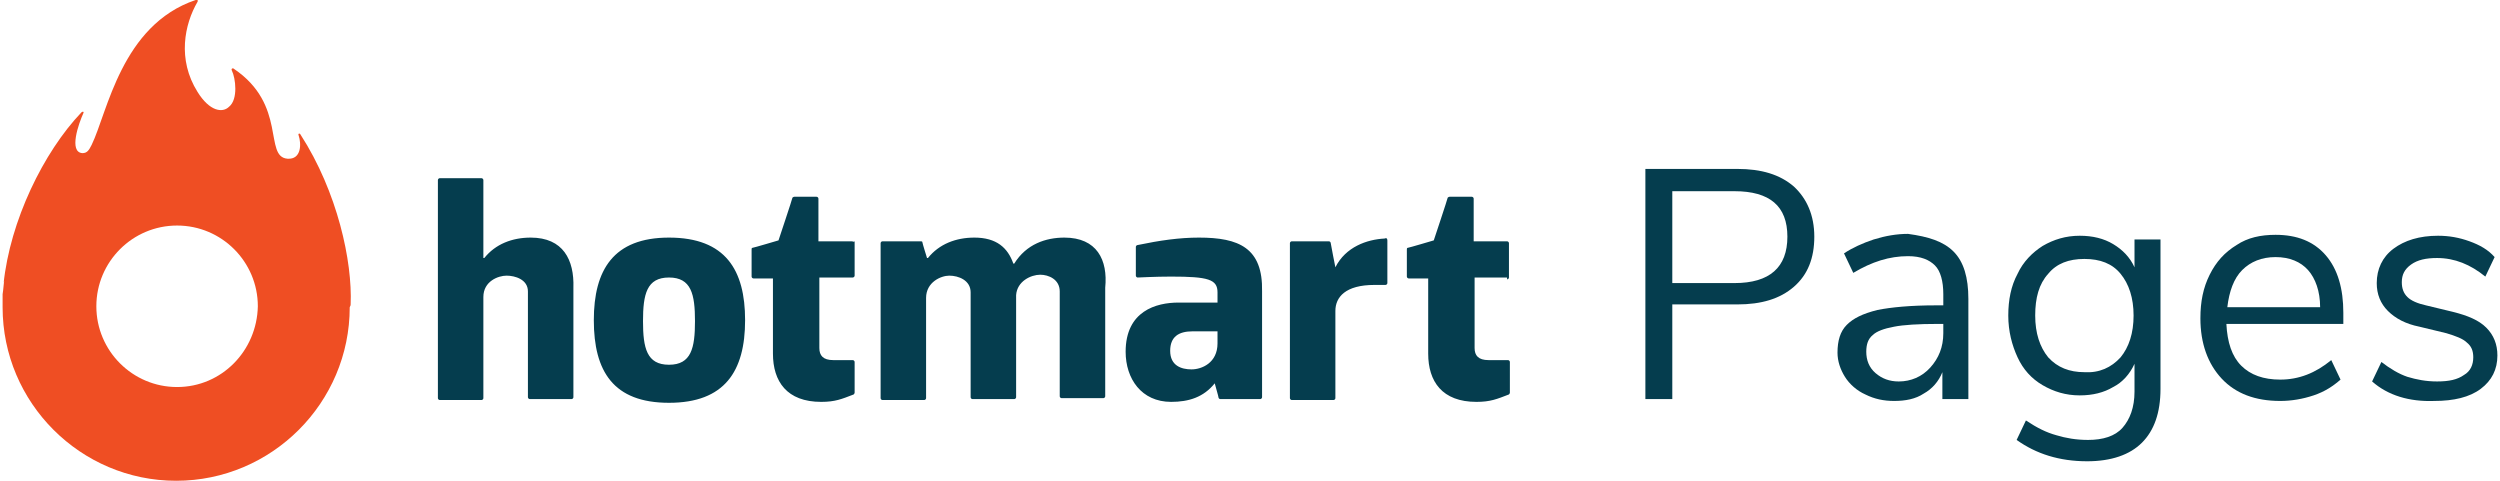
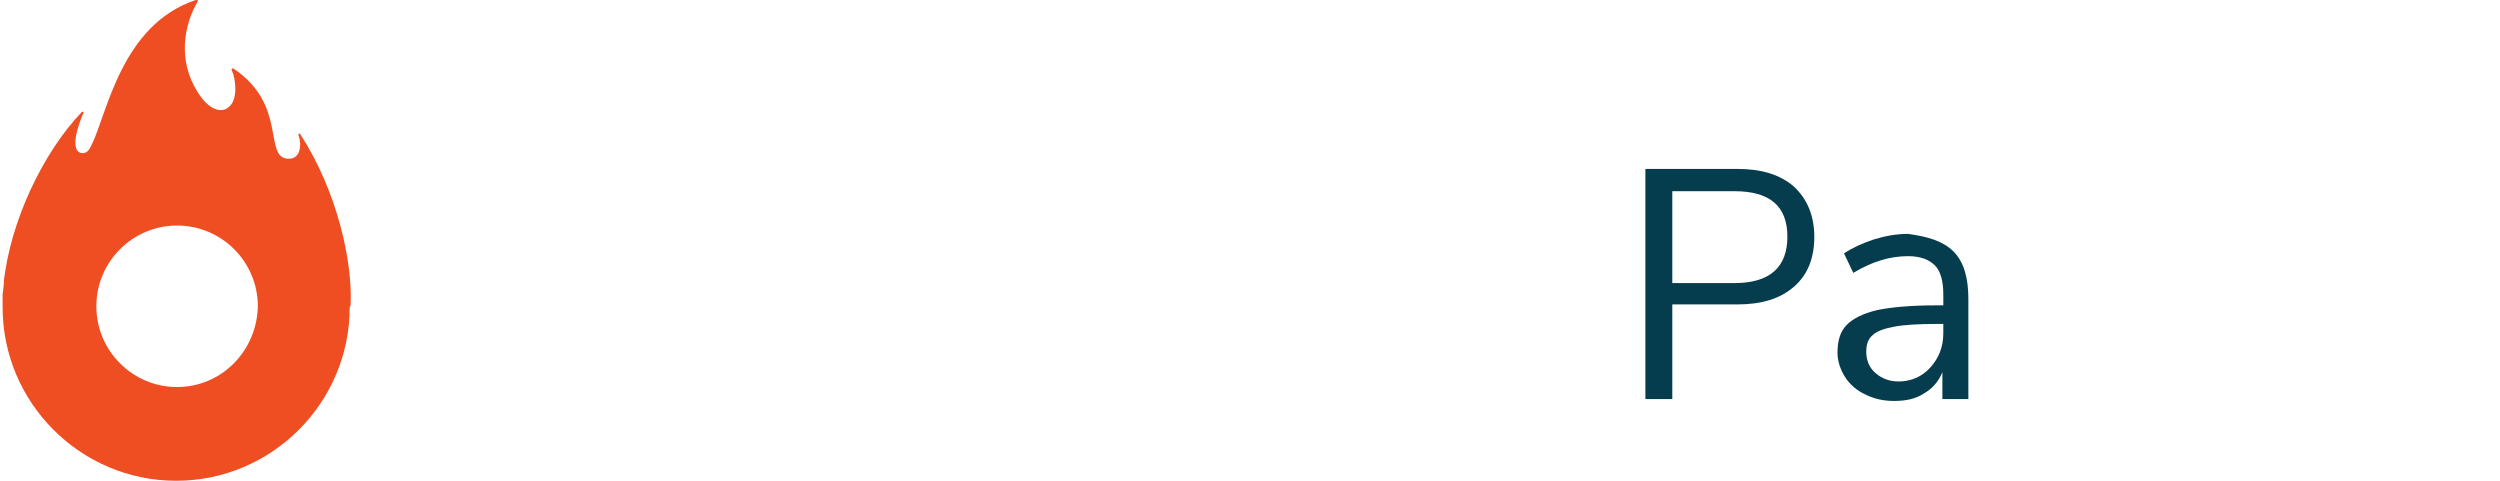
<svg xmlns="http://www.w3.org/2000/svg" width="208" height="40" viewBox="0 0 208 40" fill="none">
  <path d="M136.896 14.054H144.541C146.548 14.054 148.093 14.518 149.251 15.521C150.332 16.525 150.95 17.915 150.95 19.691C150.95 21.467 150.41 22.857 149.251 23.861C148.093 24.865 146.548 25.328 144.541 25.328H139.135V33.205H136.896V14.054ZM144.309 23.552C147.243 23.552 148.711 22.239 148.711 19.691C148.711 17.143 147.243 15.908 144.309 15.908H139.135V23.552H144.309Z" fill="#053D4E" />
  <path d="M162.533 20.927C163.382 21.776 163.768 23.089 163.768 24.865V33.205H161.606V30.965C161.297 31.738 160.757 32.355 160.062 32.741C159.367 33.205 158.517 33.359 157.591 33.359C156.741 33.359 155.969 33.205 155.197 32.819C154.502 32.51 153.884 31.969 153.498 31.351C153.112 30.734 152.88 30.039 152.88 29.344C152.88 28.34 153.112 27.568 153.653 27.027C154.193 26.486 154.965 26.1 156.201 25.791C157.359 25.56 158.981 25.405 161.066 25.405H161.683V24.479C161.683 23.398 161.452 22.548 160.988 22.085C160.525 21.622 159.83 21.313 158.749 21.313C157.205 21.313 155.738 21.776 154.193 22.703L153.421 21.081C154.116 20.618 154.965 20.232 155.892 19.923C156.896 19.614 157.822 19.459 158.749 19.459C160.448 19.691 161.683 20.077 162.533 20.927ZM160.602 30.579C161.297 29.807 161.683 28.88 161.683 27.722V26.95H161.22C159.599 26.95 158.363 27.027 157.591 27.181C156.741 27.336 156.124 27.568 155.815 27.877C155.429 28.185 155.274 28.649 155.274 29.266C155.274 29.961 155.506 30.579 156.046 31.043C156.587 31.506 157.205 31.738 157.977 31.738C158.981 31.738 159.907 31.351 160.602 30.579Z" fill="#053D4E" />
-   <path d="M179.753 20V32.355C179.753 34.363 179.213 35.83 178.209 36.834C177.205 37.838 175.661 38.378 173.653 38.378C171.336 38.378 169.406 37.761 167.784 36.602L168.557 34.981C169.483 35.598 170.255 35.984 171.105 36.216C171.877 36.448 172.726 36.602 173.73 36.602C174.966 36.602 175.97 36.293 176.587 35.598C177.205 34.903 177.591 33.9 177.591 32.587V30.27C177.205 31.12 176.587 31.814 175.815 32.201C175.043 32.664 174.116 32.896 173.035 32.896C171.877 32.896 170.873 32.587 169.947 32.046C169.02 31.506 168.325 30.733 167.862 29.73C167.398 28.726 167.089 27.567 167.089 26.255C167.089 24.942 167.321 23.784 167.862 22.78C168.325 21.776 169.097 21.004 169.947 20.463C170.873 19.923 171.877 19.614 173.035 19.614C174.116 19.614 175.043 19.845 175.815 20.309C176.587 20.772 177.205 21.39 177.591 22.239V19.923H179.753V20ZM176.433 29.73C177.128 28.88 177.514 27.722 177.514 26.255C177.514 24.788 177.128 23.629 176.433 22.78C175.738 21.93 174.734 21.544 173.421 21.544C172.109 21.544 171.105 21.93 170.41 22.78C169.638 23.629 169.329 24.788 169.329 26.255C169.329 27.722 169.715 28.88 170.41 29.73C171.182 30.579 172.186 30.965 173.421 30.965C174.657 31.042 175.661 30.579 176.433 29.73Z" fill="#053D4E" />
-   <path d="M194.965 26.95H185.235C185.313 28.494 185.699 29.652 186.471 30.425C187.243 31.197 188.324 31.583 189.714 31.583C191.259 31.583 192.649 31.042 193.961 29.961L194.733 31.583C194.116 32.123 193.421 32.587 192.494 32.896C191.567 33.205 190.641 33.359 189.714 33.359C187.629 33.359 186.008 32.741 184.849 31.506C183.691 30.27 183.073 28.571 183.073 26.486C183.073 25.096 183.305 23.938 183.845 22.857C184.386 21.776 185.081 21.004 186.085 20.386C187.011 19.768 188.093 19.537 189.328 19.537C191.104 19.537 192.494 20.077 193.498 21.235C194.502 22.394 194.965 24.015 194.965 26.023V26.95ZM186.548 22.471C185.853 23.166 185.467 24.247 185.313 25.56H193.035C193.035 24.247 192.649 23.166 192.031 22.471C191.413 21.776 190.486 21.39 189.328 21.39C188.17 21.39 187.243 21.776 186.548 22.471Z" fill="#053D4E" />
-   <path d="M197.359 31.737L198.132 30.116C198.827 30.656 199.599 31.12 200.294 31.351C201.066 31.583 201.838 31.737 202.765 31.737C203.769 31.737 204.464 31.583 205.004 31.197C205.545 30.888 205.776 30.347 205.776 29.73C205.776 29.189 205.622 28.803 205.236 28.494C204.927 28.185 204.309 27.953 203.537 27.722L201.298 27.181C200.139 26.95 199.29 26.486 198.672 25.869C198.054 25.251 197.745 24.479 197.745 23.552C197.745 22.394 198.209 21.39 199.135 20.695C200.062 20 201.298 19.614 202.842 19.614C203.769 19.614 204.618 19.768 205.467 20.077C206.317 20.386 207.012 20.772 207.552 21.39L206.78 23.012C205.545 22.008 204.232 21.467 202.765 21.467C201.838 21.467 201.143 21.622 200.603 22.008C200.062 22.394 199.83 22.857 199.83 23.475C199.83 24.015 199.985 24.401 200.294 24.71C200.603 25.019 201.143 25.251 201.838 25.405L204.078 25.946C205.313 26.255 206.24 26.641 206.857 27.259C207.475 27.876 207.784 28.648 207.784 29.575C207.784 30.733 207.321 31.66 206.394 32.355C205.467 33.05 204.155 33.359 202.533 33.359C200.448 33.436 198.672 32.896 197.359 31.737Z" fill="#053D4E" />
-   <path d="M44.155 19.768C42.61 19.768 41.22 20.309 40.294 21.467H40.216V14.981C40.216 14.903 40.139 14.826 40.062 14.826H36.587C36.51 14.826 36.433 14.903 36.433 14.981V33.127C36.433 33.205 36.51 33.282 36.587 33.282H40.062C40.139 33.282 40.216 33.205 40.216 33.127V24.71C40.216 23.398 41.452 22.934 42.147 22.934C42.842 22.934 43.923 23.243 43.923 24.247V33.05C43.923 33.127 44 33.205 44.077 33.205H47.552C47.63 33.205 47.707 33.127 47.707 33.05V23.938C47.784 21.622 46.857 19.768 44.155 19.768ZM55.66 19.768C51.027 19.768 49.406 22.471 49.406 26.641C49.406 30.888 51.027 33.513 55.66 33.513C60.294 33.513 61.992 30.888 61.992 26.641C61.992 22.471 60.371 19.768 55.66 19.768ZM55.66 30.347C53.807 30.347 53.498 28.957 53.498 26.718C53.498 24.479 53.807 23.089 55.66 23.089C57.514 23.089 57.823 24.479 57.823 26.718C57.823 28.957 57.514 30.347 55.66 30.347ZM70.873 20.077H68.093V16.525C68.093 16.448 68.016 16.371 67.938 16.371H66.085C66.008 16.371 65.931 16.448 65.931 16.448C65.931 16.525 64.772 20 64.772 20C64.772 20 62.688 20.618 62.61 20.618C62.533 20.618 62.533 20.695 62.533 20.772V23.012C62.533 23.089 62.61 23.166 62.687 23.166H64.309V29.421C64.309 31.737 65.467 33.436 68.325 33.436C69.483 33.436 70.023 33.205 71.027 32.818C71.027 32.818 71.105 32.741 71.105 32.664V30.116C71.105 30.038 71.027 29.961 70.95 29.961H69.328C68.479 29.961 68.17 29.575 68.17 28.957V23.089H70.95C71.027 23.089 71.105 23.012 71.105 22.934V20.077C71.027 20.154 70.95 20.077 70.873 20.077ZM125.39 23.243C125.467 23.243 125.545 23.166 125.545 23.089V20.232C125.545 20.154 125.467 20.077 125.39 20.077H122.61V16.525C122.61 16.448 122.533 16.371 122.456 16.371H120.603C120.525 16.371 120.448 16.448 120.448 16.448C120.448 16.525 119.29 20 119.29 20C119.29 20 117.205 20.618 117.128 20.618C117.05 20.618 117.05 20.695 117.05 20.772V23.012C117.05 23.089 117.128 23.166 117.205 23.166H118.826V29.421C118.826 31.737 119.985 33.436 122.842 33.436C124 33.436 124.541 33.205 125.545 32.818C125.545 32.818 125.622 32.741 125.622 32.664V30.116C125.622 30.038 125.545 29.961 125.467 29.961H123.846C122.996 29.961 122.687 29.575 122.687 28.957V23.089H125.39V23.243ZM115.197 19.846C113.73 19.923 111.954 20.541 111.104 22.239C111.104 22.239 110.718 20.309 110.718 20.232C110.718 20.154 110.641 20.077 110.564 20.077H107.475C107.398 20.077 107.321 20.154 107.321 20.232V33.127C107.321 33.205 107.398 33.282 107.475 33.282H110.95C111.027 33.282 111.104 33.205 111.104 33.127V25.869C111.104 24.71 111.954 23.706 114.348 23.706H115.274C115.352 23.706 115.429 23.629 115.429 23.552V20C115.429 19.846 115.352 19.768 115.197 19.846ZM99.753 19.768C98.132 19.768 96.51 20 94.657 20.386C94.579 20.386 94.502 20.463 94.502 20.541V22.934C94.502 23.012 94.579 23.089 94.657 23.089C94.734 23.089 96.124 23.012 97.436 23.012C100.525 23.012 101.297 23.243 101.297 24.324V25.174H98.054C96.201 25.174 93.653 25.869 93.653 29.266C93.653 31.506 94.965 33.436 97.436 33.436C98.904 33.436 100.139 33.05 101.066 31.892C101.143 32.201 101.375 32.973 101.375 33.05C101.375 33.127 101.452 33.205 101.529 33.205H104.85C104.927 33.205 105.004 33.127 105.004 33.05V24.247C105.081 20.618 103.074 19.768 99.753 19.768ZM101.297 28.571C101.297 30.193 99.985 30.733 99.135 30.733C98.286 30.733 97.359 30.425 97.359 29.189C97.359 28.031 98.054 27.567 99.213 27.567H101.297V28.571ZM88.556 19.768C87.012 19.768 85.39 20.309 84.386 21.93H84.309C83.846 20.618 82.919 19.768 81.066 19.768C79.521 19.768 78.132 20.309 77.205 21.467H77.128C77.128 21.467 76.742 20.232 76.742 20.154C76.742 20.077 76.664 20.077 76.587 20.077H73.421C73.344 20.077 73.267 20.154 73.267 20.232V33.127C73.267 33.205 73.344 33.282 73.421 33.282H76.896C76.973 33.282 77.05 33.205 77.05 33.127V24.788C77.05 23.475 78.286 22.934 78.981 22.934C79.753 22.934 80.757 23.32 80.757 24.324V33.05C80.757 33.127 80.834 33.205 80.911 33.205H84.386C84.463 33.205 84.541 33.127 84.541 33.05V24.556C84.618 23.398 85.776 22.857 86.549 22.857C87.243 22.857 88.17 23.243 88.17 24.247V32.973C88.17 33.05 88.247 33.127 88.325 33.127H91.799C91.877 33.127 91.954 33.05 91.954 32.973V23.938C92.186 21.622 91.259 19.768 88.556 19.768Z" fill="#053D4E" />
  <path d="M29.174 25.328C29.328 21.776 28.093 15.985 25.004 11.197C24.927 11.043 24.772 11.12 24.849 11.274C25.081 11.969 25.081 13.282 23.923 13.205C21.915 13.05 23.923 8.726 19.444 5.714C19.367 5.637 19.212 5.714 19.29 5.869C19.599 6.486 19.83 8.263 19.058 8.88C18.517 9.421 17.436 9.266 16.433 7.645C14.734 4.942 15.351 2.008 16.433 0.154C16.51 -8.86015e-07 16.433 0 16.278 0C10.101 2.085 8.942 9.344 7.629 12.046C7.398 12.51 7.243 12.741 6.857 12.741C5.699 12.664 6.548 10.27 6.934 9.421C7.012 9.266 6.857 9.266 6.78 9.344C3.614 12.664 0.834 18.378 0.294 23.629C0.294 23.475 0.371 23.398 0.371 23.243C0.294 23.629 0.294 24.015 0.216 24.479C0.216 24.633 0.216 24.788 0.216 24.942C0.216 25.096 0.216 25.328 0.216 25.56C0.216 33.514 6.703 40 14.656 40C22.61 40 29.097 33.514 29.097 25.56C29.174 25.405 29.174 25.405 29.174 25.328ZM14.734 32.201C11.027 32.201 8.016 29.189 8.016 25.483C8.016 21.776 11.027 18.765 14.734 18.765C18.44 18.765 21.452 21.776 21.452 25.483C21.375 29.189 18.44 32.201 14.734 32.201Z" fill="#EF4E23" />
</svg>